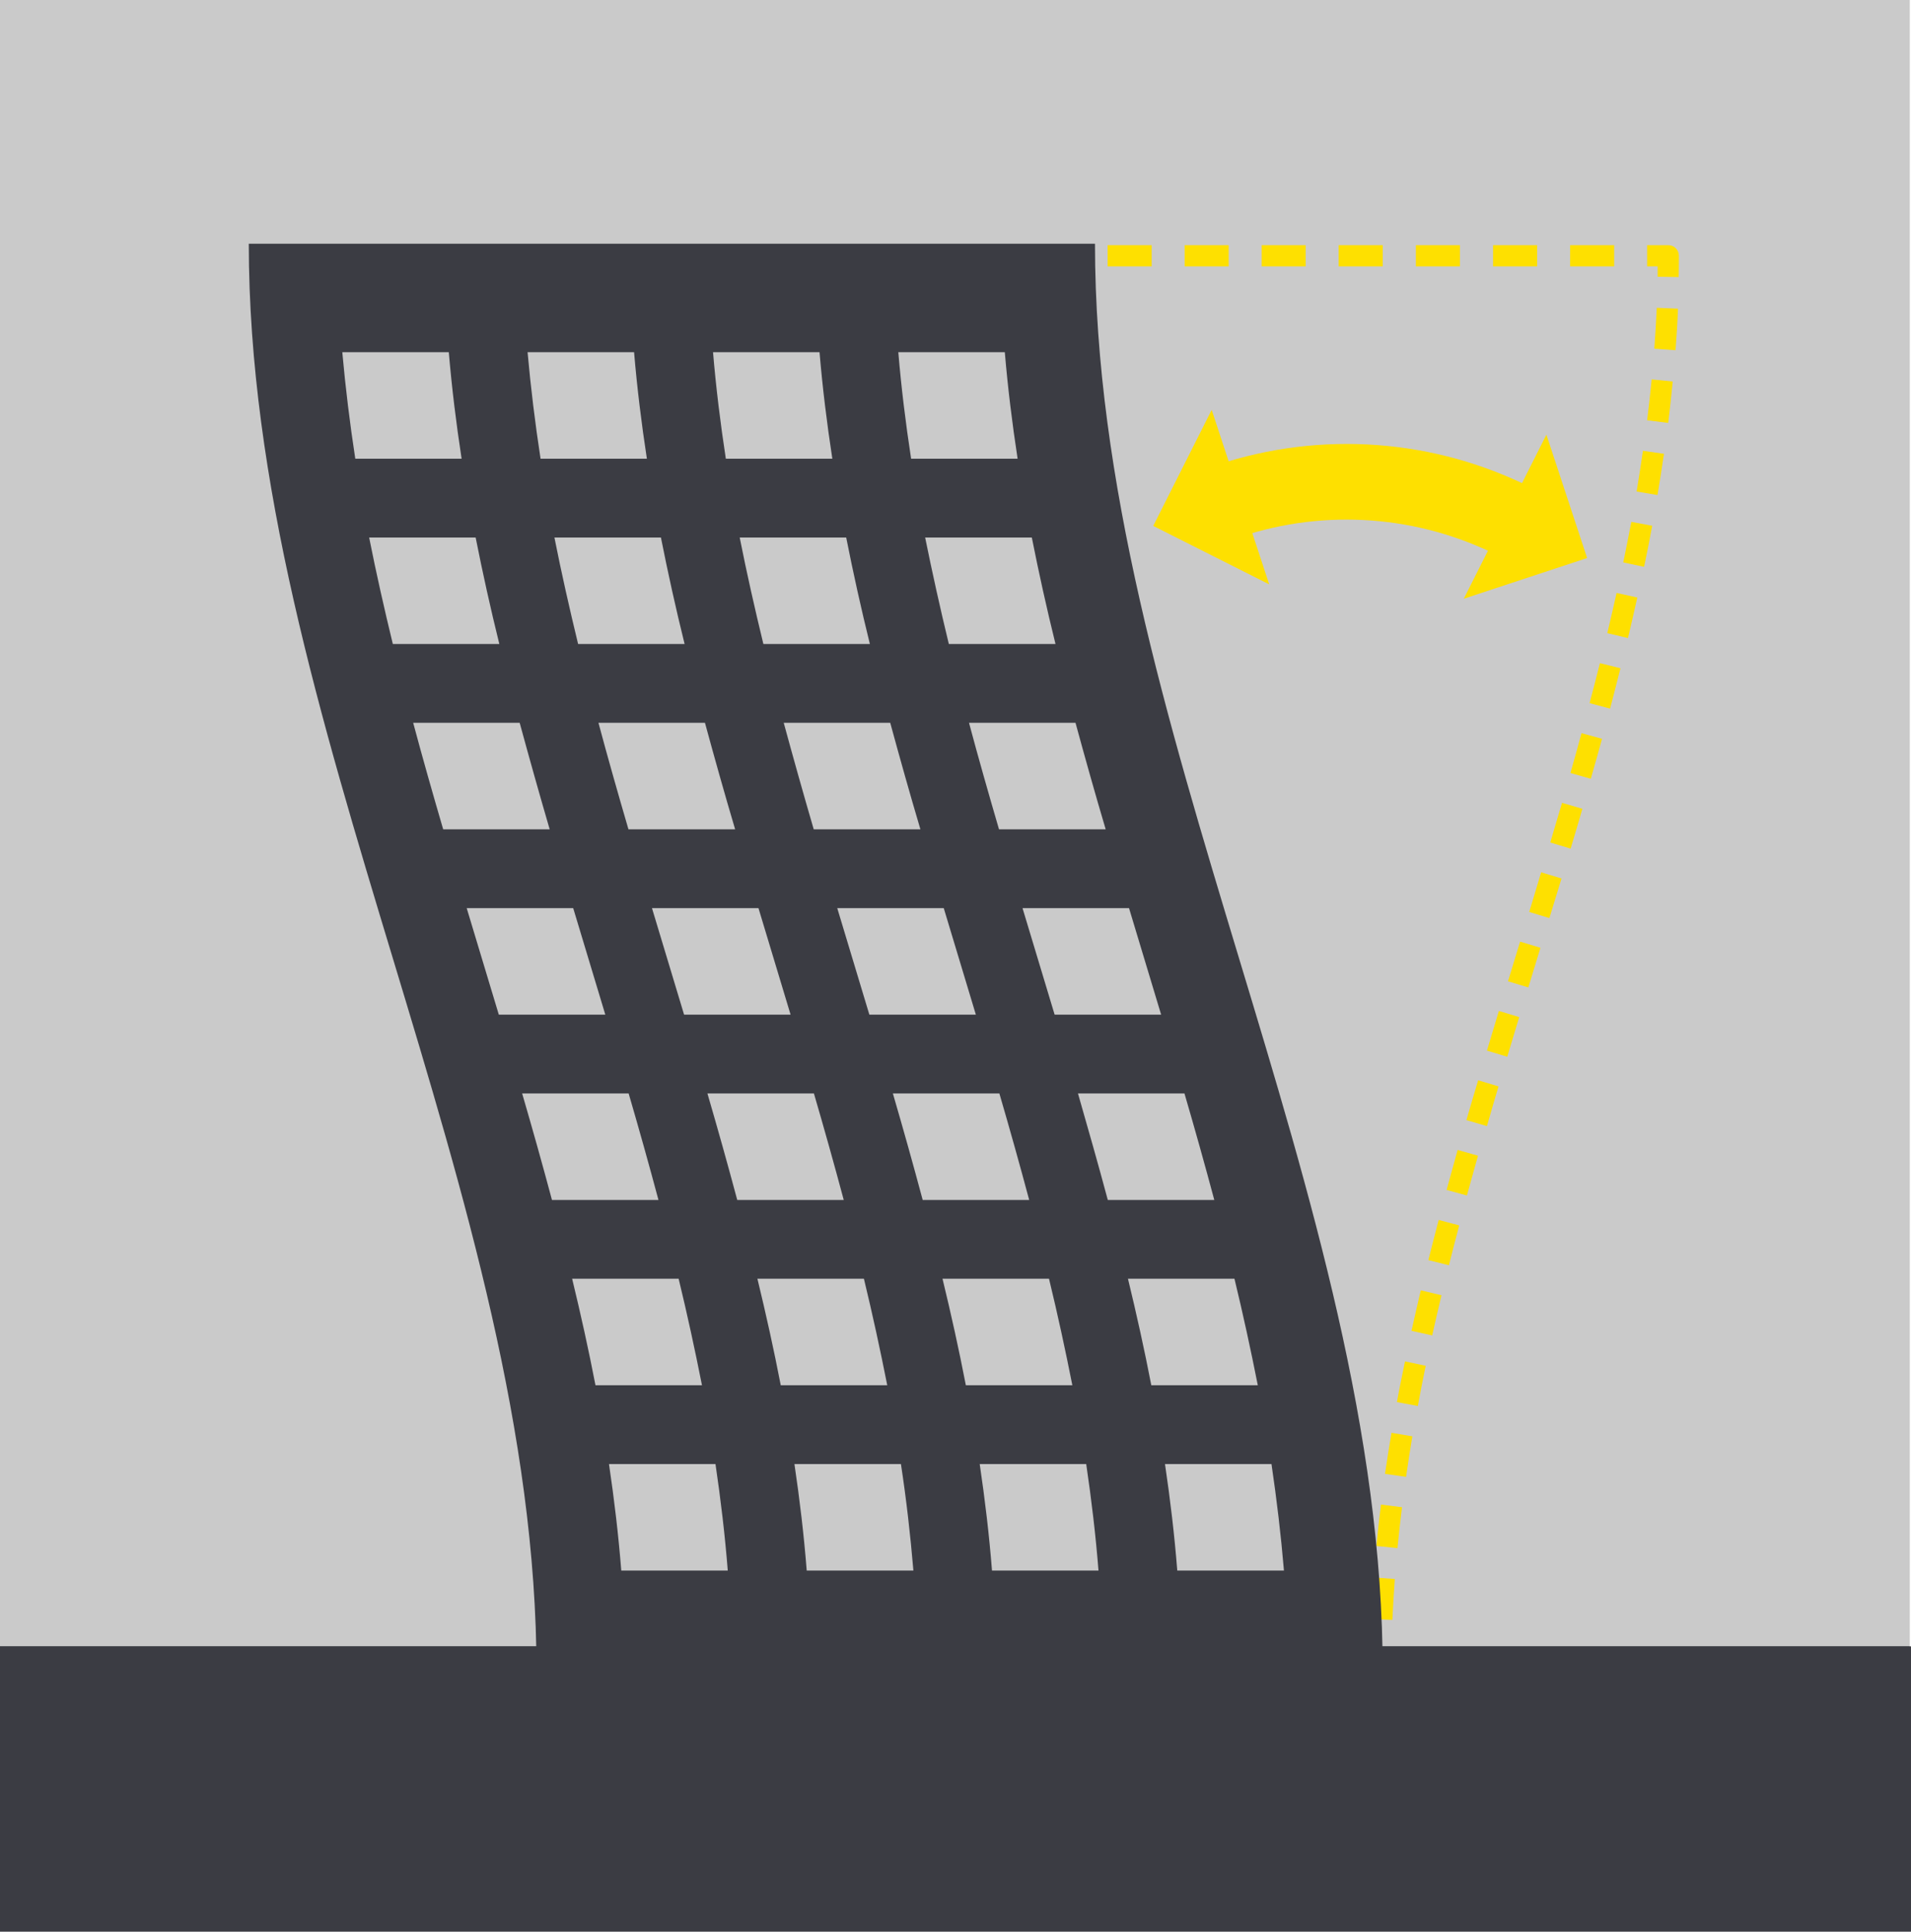
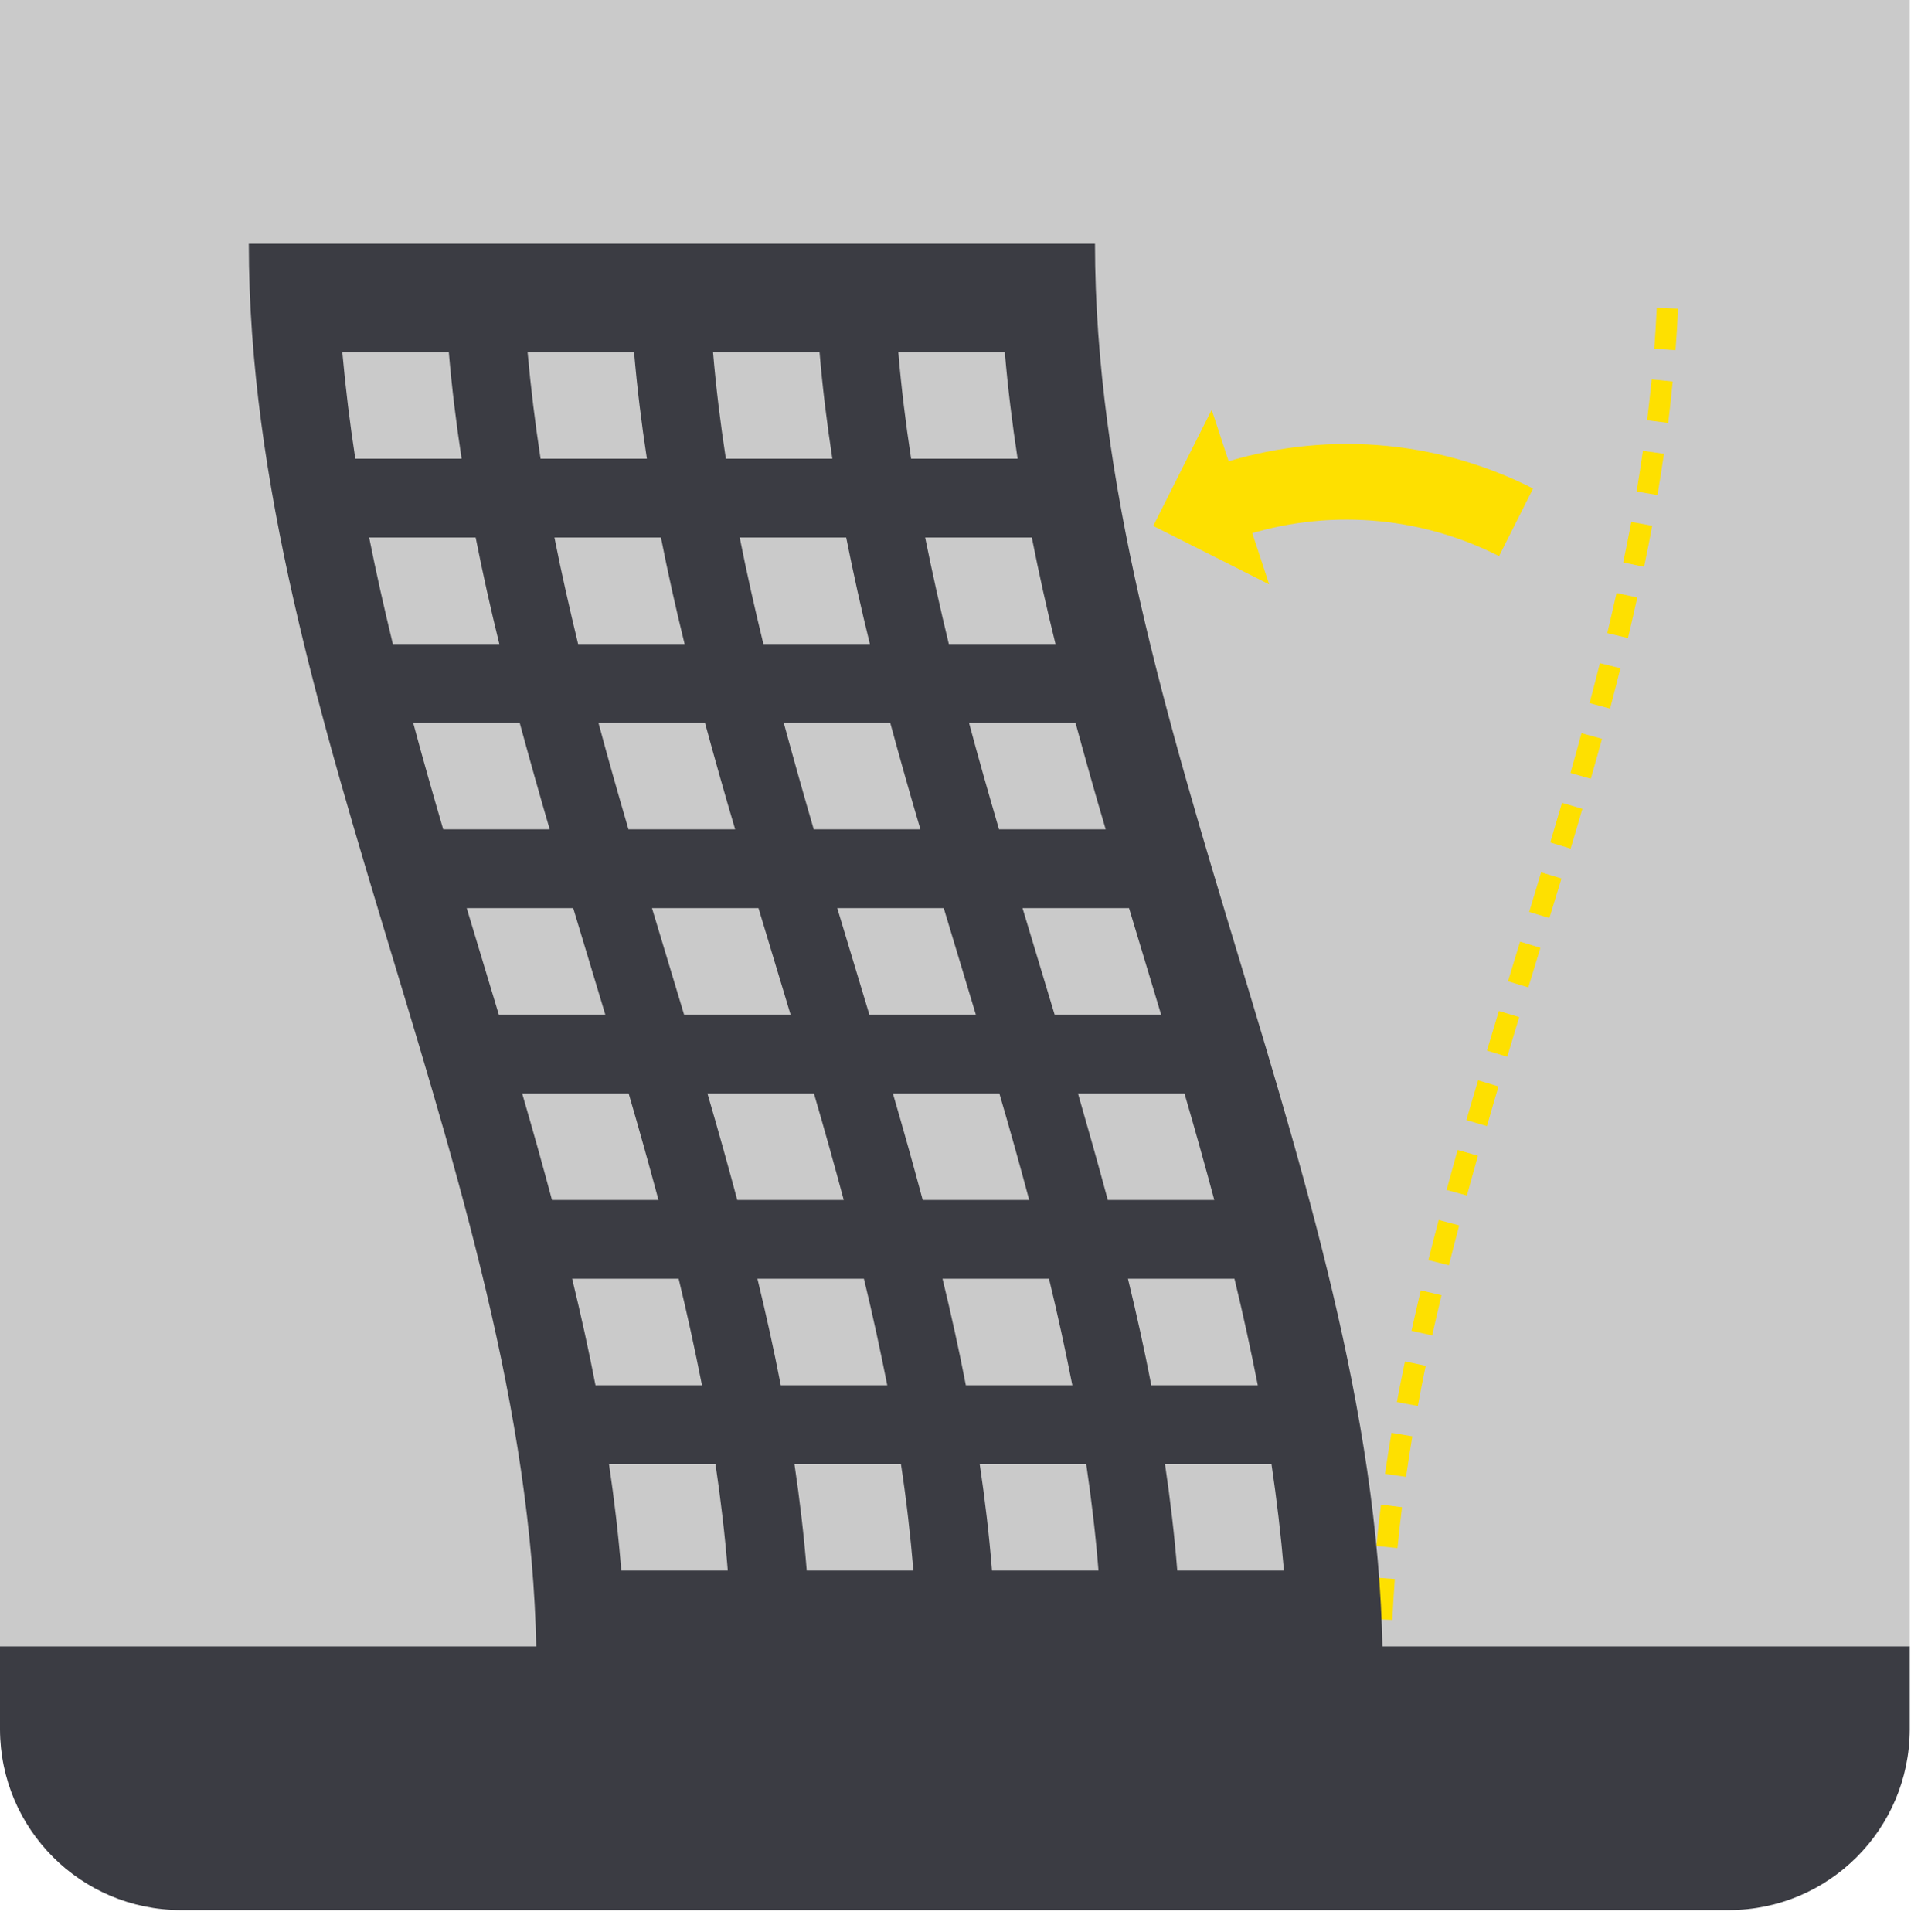
<svg xmlns="http://www.w3.org/2000/svg" id="Livello_2" data-name="Livello 2" viewBox="0 0 108.92 110.08">
  <defs>
    <style>
      .cls-1 {
        fill: #cacaca;
      }

      .cls-2 {
        fill: #3b3c43;
      }

      .cls-3 {
        fill: #fee000;
      }
    </style>
  </defs>
  <rect id="Rettangolo_344" data-name="Rettangolo 344" class="cls-1" width="108.85" height="93.82" />
  <path id="Tracciato_13699" data-name="Tracciato 13699" class="cls-2" d="M79.3,95.26h-1.21c0-.41,0-.81.01-1.22l1.21.02c0,.4-.01.8-.01,1.2" />
  <path id="Tracciato_13700" data-name="Tracciato 13700" class="cls-3" d="M79.36,92.31l-1.21-.05c.03-.79.08-1.58.14-2.37l1.21.09c-.06.78-.1,1.56-.14,2.33M79.65,88.22l-1.2-.12c.08-.79.16-1.57.26-2.36l1.2.15c-.1.78-.18,1.55-.26,2.33M80.14,84.16l-1.2-.17c.11-.78.24-1.56.37-2.34l1.19.2c-.13.77-.25,1.54-.36,2.32M80.81,80.12l-1.19-.22c.14-.78.3-1.55.46-2.32l1.18.25c-.16.77-.31,1.53-.45,2.3M81.63,76.1l-1.18-.26c.17-.77.35-1.54.53-2.31l1.18.28c-.18.76-.36,1.52-.53,2.29M82.58,72.1l-1.17-.29c.19-.76.39-1.53.59-2.29l1.17.31c-.2.76-.4,1.52-.59,2.28M83.62,68.13l-1.17-.32c.21-.76.42-1.52.63-2.28l1.16.33c-.21.75-.42,1.51-.63,2.26M84.74,64.17l-1.16-.34c.22-.76.44-1.51.67-2.27l1.16.35c-.22.75-.45,1.51-.66,2.26M85.91,60.22l-1.16-.35.68-2.26,1.16.35-.68,2.25ZM87.11,56.27l-1.16-.35.69-2.26,1.16.35-.69,2.26ZM88.32,52.32l-1.16-.35.68-2.26,1.16.35-.69,2.26ZM89.52,48.36l-1.16-.35c.22-.76.45-1.51.67-2.26l1.16.34c-.22.76-.44,1.51-.67,2.27M90.67,44.38l-1.16-.33c.21-.76.43-1.51.63-2.27l1.17.32c-.21.76-.42,1.52-.64,2.28M91.77,40.38l-1.17-.31c.2-.76.4-1.52.59-2.28l1.17.29c-.19.77-.39,1.53-.59,2.3M92.79,36.36l-1.18-.28c.18-.76.36-1.53.53-2.29l1.18.26c-.17.77-.35,1.54-.53,2.31M93.7,32.3l-1.18-.25c.16-.77.31-1.54.46-2.31l1.19.22c-.14.78-.3,1.55-.46,2.33M94.47,28.21l-1.19-.2c.13-.77.25-1.55.36-2.32l1.2.17c-.11.78-.24,1.57-.37,2.35M95.08,24.1l-1.2-.15c.1-.78.18-1.55.26-2.33l1.2.12c-.08.79-.16,1.58-.26,2.36M95.5,19.96l-1.21-.09c.06-.78.1-1.56.14-2.33l1.21.05c-.03.79-.08,1.58-.14,2.37" />
-   <path id="Tracciato_13701" data-name="Tracciato 13701" class="cls-3" d="M95.69,15.79l-1.21-.02c0-.2,0-.4,0-.59h-.6v-1.21h1.21c.33,0,.6.27.6.6,0,.41,0,.81-.01,1.22" />
-   <path id="Tracciato_13702" data-name="Tracciato 13702" class="cls-3" d="M92,15.18h-2.51v-1.21h2.51v1.21ZM87.61,15.18h-2.51v-1.21h2.51v1.21ZM83.21,15.18h-2.51v-1.21h2.51v1.21ZM78.81,15.18h-2.51v-1.21h2.51v1.21ZM74.42,15.18h-2.51v-1.21h2.51v1.21ZM70.03,15.18h-2.51v-1.21h2.51v1.21ZM65.63,15.18h-2.5v-1.21h2.51v1.21ZM61.24,15.18h-2.51v-1.21h2.51v1.21ZM56.85,15.18h-2.51v-1.21h2.51v1.21ZM52.46,15.18h-2.51v-1.21h2.51v1.21Z" />
  <rect id="Rettangolo_345" data-name="Rettangolo 345" class="cls-2" x="46.86" y="13.97" width="1.21" height="1.21" />
  <path id="Tracciato_13703" data-name="Tracciato 13703" class="cls-2" d="M14.18,13.89c0,27.12,16.4,54.25,16.4,81.37h48.23c0-27.12-16.4-54.25-16.4-81.37H14.18ZM41.48,89.5h-6.07c-.16-2.03-.4-4.05-.7-6.07h6.07c.3,2.03.54,4.05.7,6.07M40.01,78.94h-6.07c-.39-2.02-.84-4.05-1.33-6.07h6.07c.49,2.02.93,4.05,1.33,6.07M37.53,68.38h-6.07c-.54-2.02-1.11-4.05-1.7-6.07h6.07c.59,2.02,1.16,4.05,1.7,6.07M34.5,57.82h-6.07c-.61-2.02-1.22-4.05-1.83-6.07h6.07c.61,2.02,1.22,4.05,1.83,6.07M31.33,47.26h-6.07c-.59-2.02-1.17-4.05-1.71-6.07h6.07c.55,2.02,1.12,4.05,1.71,6.07M28.46,36.7h-6.07c-.49-2.02-.95-4.05-1.35-6.07h6.07c.4,2.02.85,4.05,1.35,6.07M26.32,26.14h-6.07c-.31-2.02-.56-4.05-.74-6.07h6.07c.17,2.02.42,4.05.73,6.07M52.05,89.5h-6.07c-.16-2.03-.4-4.05-.7-6.07h6.07c.31,2.03.54,4.05.71,6.07M50.57,78.94h-6.07c-.39-2.02-.84-4.05-1.33-6.07h6.07c.49,2.02.93,4.05,1.33,6.07M48.1,68.38h-6.08c-.54-2.02-1.11-4.05-1.7-6.07h6.07c.59,2.02,1.16,4.05,1.7,6.07M45.06,57.82h-6.07c-.61-2.02-1.22-4.05-1.83-6.07h6.07c.61,2.02,1.22,4.05,1.83,6.07M41.9,47.26h-6.08c-.59-2.02-1.17-4.05-1.71-6.07h6.07c.55,2.02,1.12,4.05,1.72,6.07M39.02,36.7h-6.07c-.49-2.02-.95-4.05-1.35-6.07h6.07c.4,2.02.85,4.05,1.35,6.07M36.88,26.14h-6.07c-.31-2.02-.56-4.05-.74-6.07h6.07c.17,2.02.42,4.05.73,6.07M62.61,89.5h-6.07c-.16-2.03-.4-4.05-.7-6.07h6.07c.3,2.03.54,4.05.7,6.07M61.12,78.94h-6.07c-.39-2.02-.84-4.05-1.33-6.07h6.07c.49,2.02.93,4.05,1.33,6.07M58.66,68.38h-6.07c-.54-2.02-1.11-4.05-1.7-6.07h6.07c.59,2.02,1.16,4.05,1.7,6.07M55.62,57.82h-6.07c-.61-2.03-1.22-4.05-1.83-6.07h6.07c.61,2.02,1.22,4.05,1.83,6.07M52.45,47.26h-6.07c-.59-2.02-1.16-4.05-1.71-6.07h6.07c.55,2.02,1.12,4.05,1.72,6.07M49.58,36.7h-6.07c-.49-2.02-.95-4.05-1.35-6.07h6.07c.4,2.02.85,4.05,1.35,6.07M47.44,26.14h-6.07c-.31-2.02-.56-4.05-.73-6.07h6.07c.17,2.02.42,4.05.73,6.07M73.17,89.5h-6.07c-.16-2.03-.4-4.05-.7-6.07h6.07c.3,2.03.54,4.05.71,6.07M71.69,78.94h-6.07c-.39-2.02-.84-4.05-1.33-6.07h6.07c.49,2.02.93,4.05,1.33,6.07M69.21,68.38h-6.07c-.54-2.02-1.12-4.05-1.7-6.07h6.07c.59,2.02,1.16,4.05,1.7,6.07M66.18,57.82h-6.07c-.61-2.02-1.22-4.05-1.83-6.07h6.07c.61,2.02,1.22,4.05,1.83,6.07M63.01,47.26h-6.07c-.59-2.02-1.17-4.05-1.71-6.07h6.07c.55,2.02,1.12,4.05,1.72,6.07M60.15,36.7h-6.07c-.49-2.02-.94-4.05-1.35-6.07h6.08c.4,2.02.85,4.05,1.35,6.07M58,26.14h-6.07c-.31-2.02-.56-4.05-.73-6.07h6.07c.17,2.02.42,4.05.73,6.07" />
  <path id="Tracciato_13704" data-name="Tracciato 13704" class="cls-3" d="M85.44,31.69c-4.57-2.32-9.88-2.72-14.74-1.1l-1.35-4.09c5.95-1.98,12.44-1.5,18.03,1.34l-1.94,3.85Z" />
-   <path id="Tracciato_13705" data-name="Tracciato 13705" class="cls-3" d="M69.06,23.35l3.28,9.95-6.61-3.33,3.33-6.61Z" />
-   <path id="Tracciato_13706" data-name="Tracciato 13706" class="cls-3" d="M88.14,24.77l-4.71,9.35,7.03-2.32-2.32-7.03Z" />
+   <path id="Tracciato_13705" data-name="Tracciato 13705" class="cls-3" d="M69.06,23.35l3.28,9.95-6.61-3.33,3.33-6.61" />
  <path id="Tracciato_13707" data-name="Tracciato 13707" class="cls-2" d="M0,93.82v4.74c.02,5.68,4.61,10.27,10.29,10.29h88.27c5.68-.02,10.27-4.61,10.29-10.29v-4.74H0Z" />
-   <rect id="Rettangolo_346" data-name="Rettangolo 346" class="cls-2" y="93.82" width="108.92" height="16.27" />
</svg>